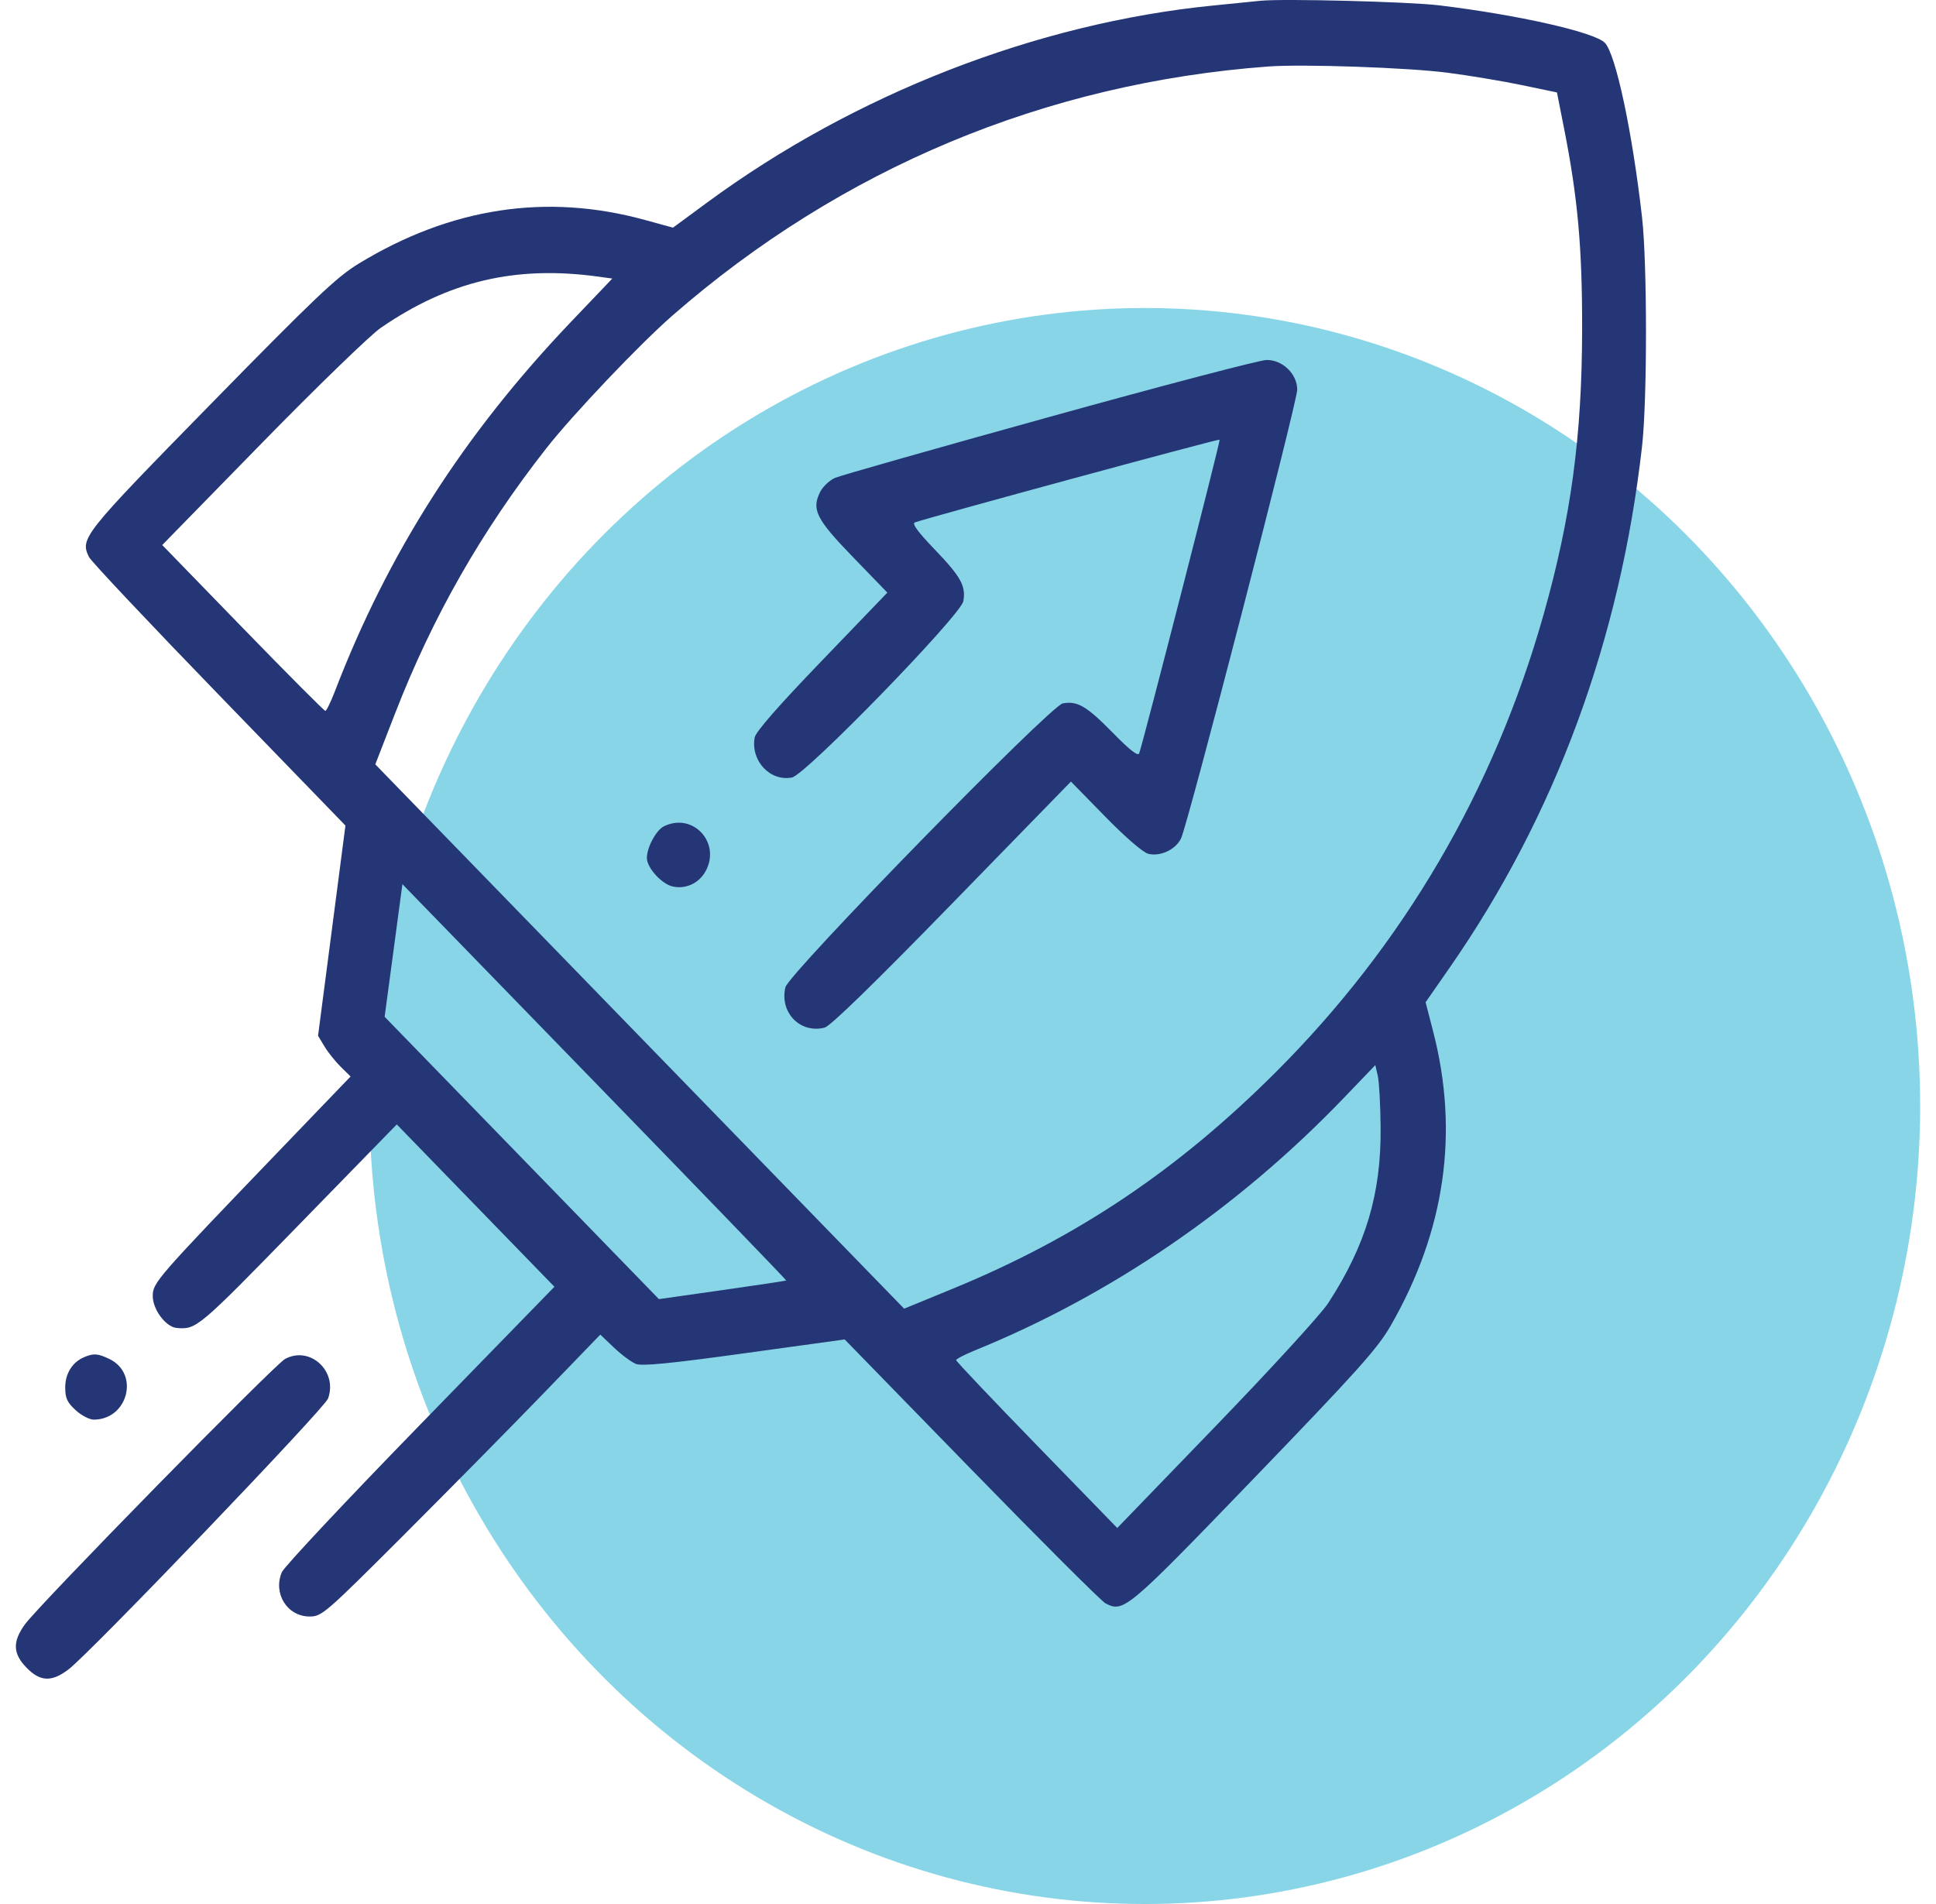
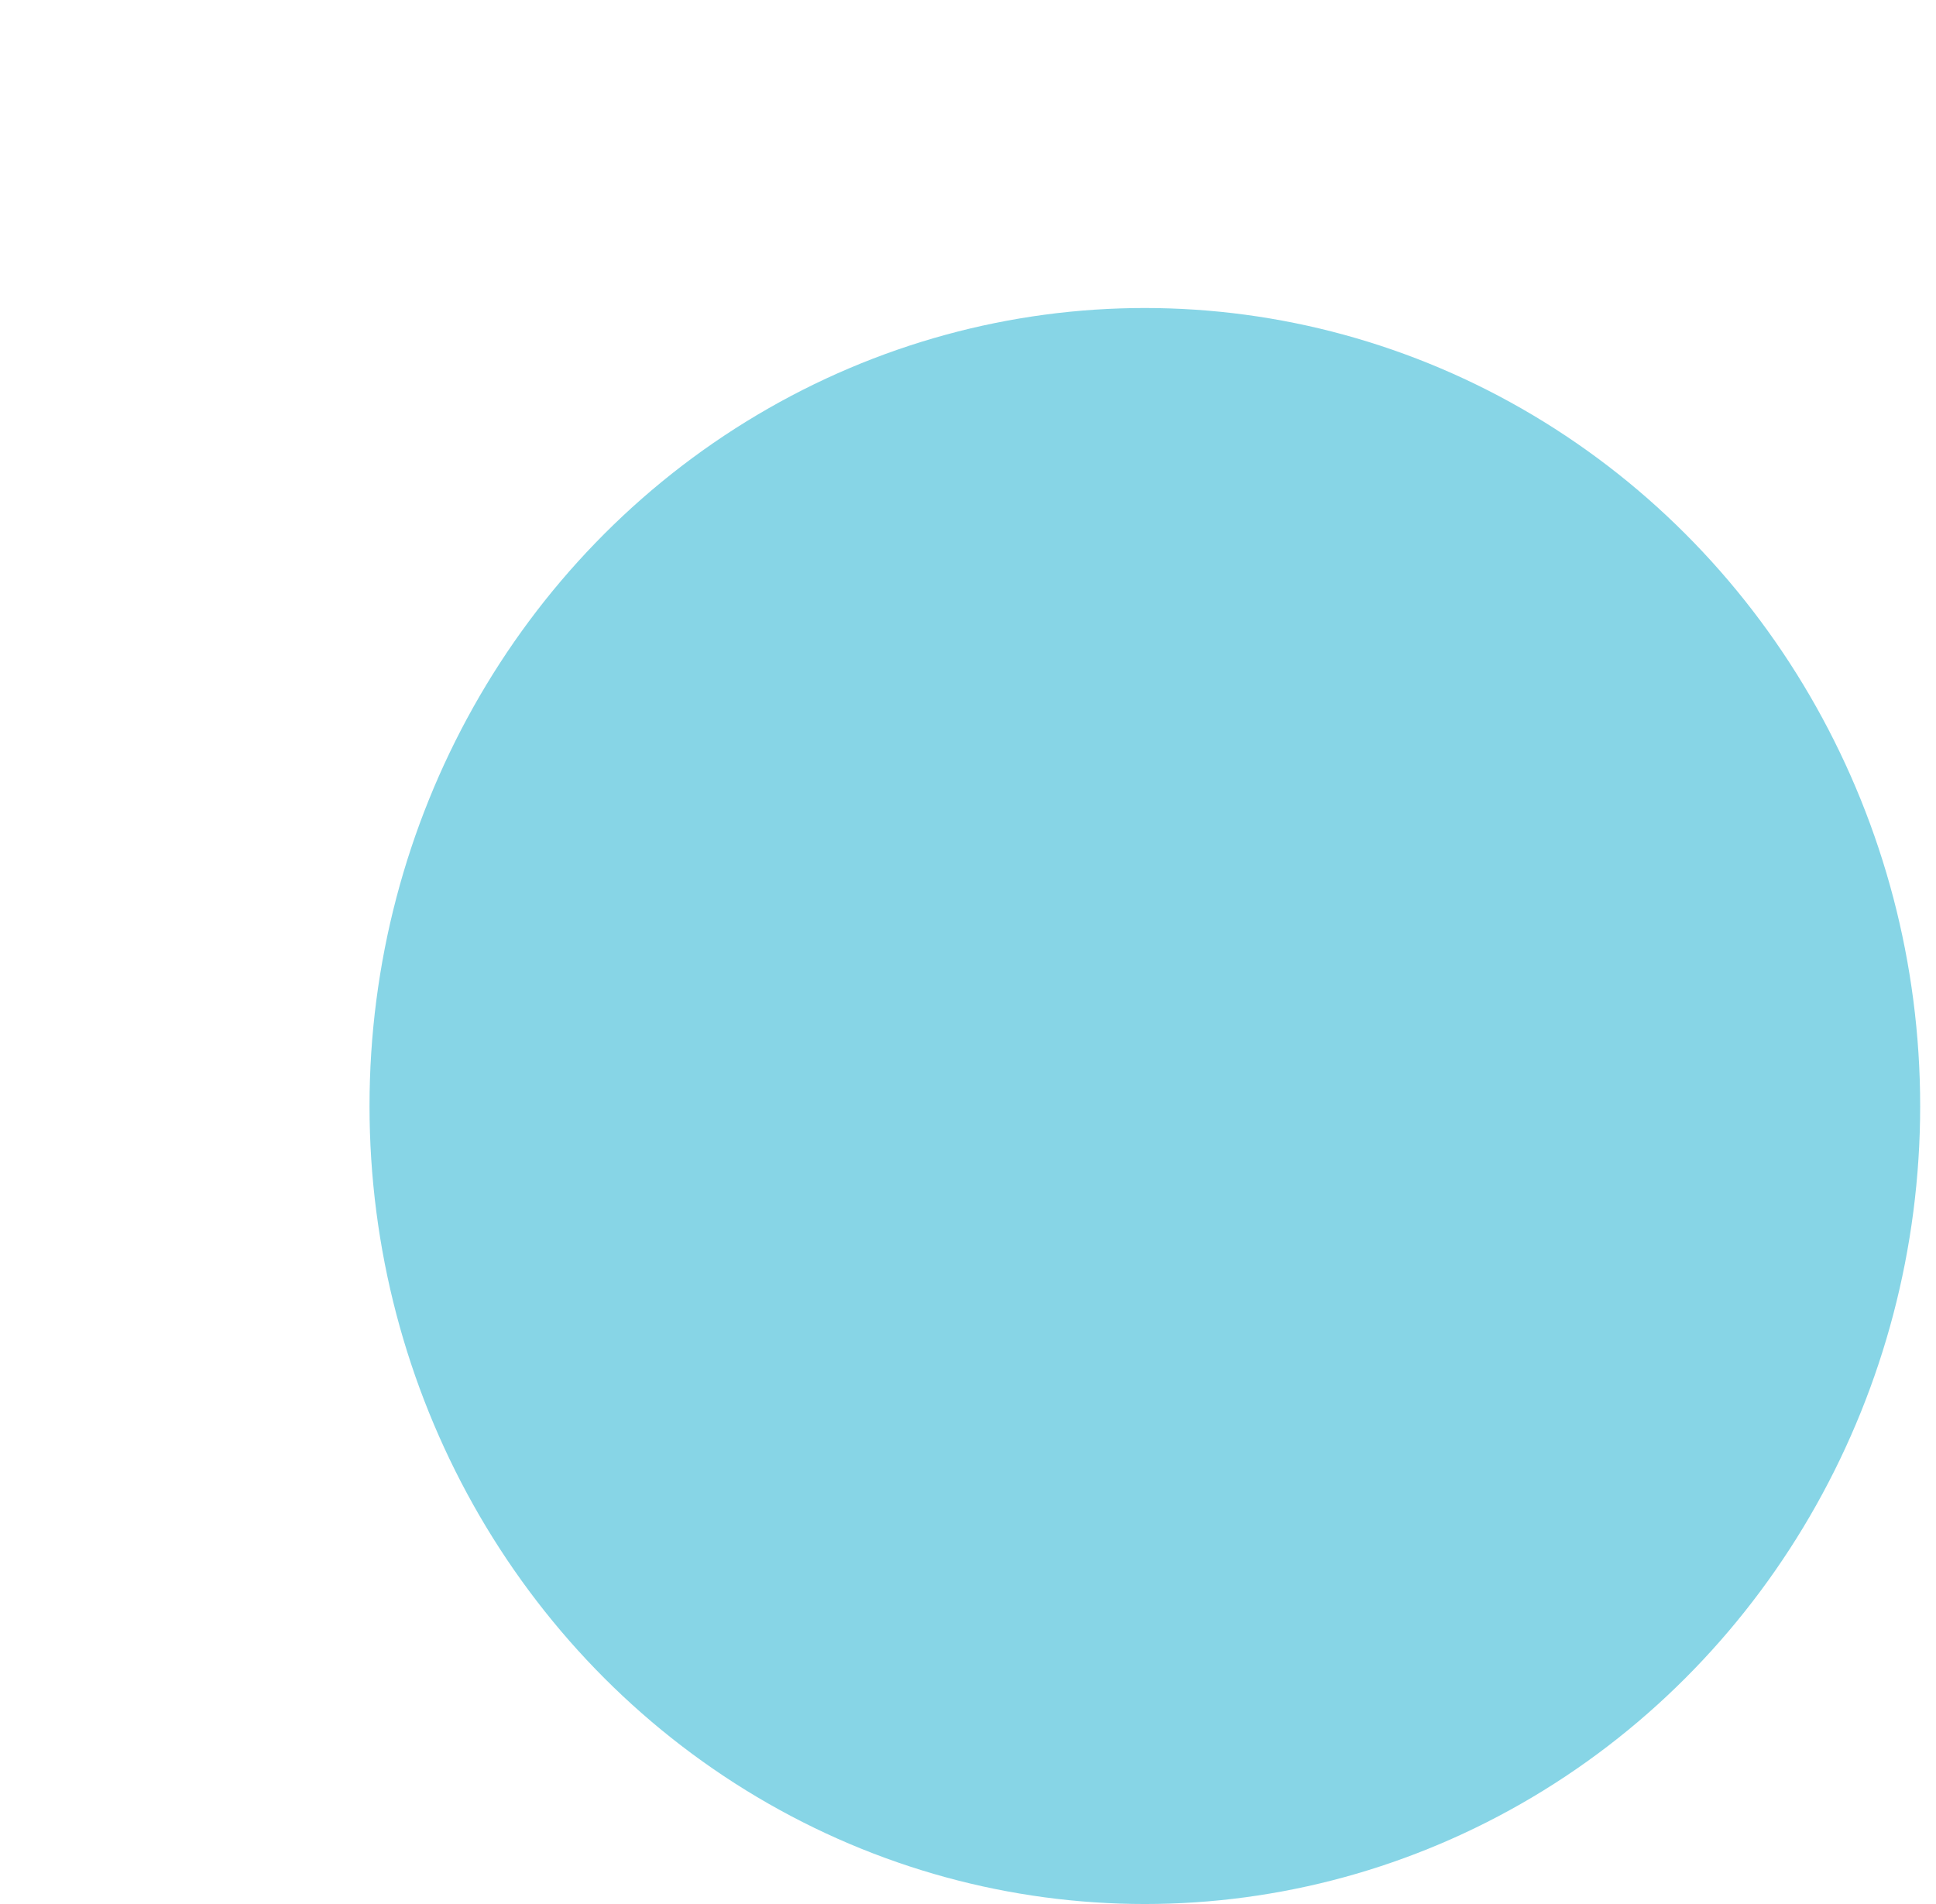
<svg xmlns="http://www.w3.org/2000/svg" width="61" height="60" viewBox="0 0 61 60" fill="none">
  <ellipse opacity="0.5" cx="36.072" cy="34.853" rx="24.429" ry="25.147" fill="#11ADCF" />
-   <path fill-rule="evenodd" clip-rule="evenodd" d="M39.718 0.024C39.497 0.046 38.825 0.114 38.223 0.174C32.662 0.729 26.925 2.963 22.275 6.386L21.205 7.174L20.323 6.932C17.221 6.079 14.203 6.54 11.301 8.308C10.607 8.731 9.926 9.378 6.647 12.727C2.6 16.86 2.515 16.967 2.806 17.556C2.872 17.69 4.716 19.648 6.905 21.907L10.884 26.015L10.453 29.327L10.021 32.64L10.223 32.975C10.333 33.159 10.564 33.448 10.735 33.617L11.046 33.923L8.906 36.15C4.911 40.307 4.813 40.419 4.813 40.842C4.813 41.267 5.226 41.818 5.567 41.847C6.189 41.901 6.239 41.858 9.379 38.637L12.502 35.433L14.985 37.991L17.469 40.549L13.241 44.892C10.915 47.28 8.953 49.373 8.88 49.544C8.596 50.215 9.051 50.94 9.757 50.94C10.14 50.94 10.247 50.847 12.732 48.363C14.15 46.945 16.121 44.947 17.112 43.922L18.914 42.057L19.348 42.469C19.586 42.695 19.897 42.926 20.039 42.981C20.228 43.055 21.136 42.966 23.456 42.645L26.615 42.209L30.605 46.305C32.8 48.558 34.702 50.457 34.832 50.525C35.404 50.824 35.508 50.736 39.524 46.57C42.777 43.195 43.405 42.494 43.816 41.779C45.534 38.792 45.981 35.685 45.153 32.493L44.918 31.584L45.683 30.483C49.002 25.705 51.043 20.174 51.737 14.078C51.904 12.61 51.904 8.307 51.737 6.839C51.43 4.144 50.91 1.703 50.566 1.349C50.24 1.014 47.838 0.47 45.343 0.168C44.406 0.054 40.423 -0.048 39.718 0.024ZM45.598 2.29C46.29 2.38 47.351 2.556 47.956 2.683L49.057 2.913L49.281 4.049C49.715 6.241 49.856 7.822 49.85 10.407C49.843 13.77 49.5 16.301 48.64 19.351C47.077 24.888 44.236 29.749 40.208 33.776C37.114 36.869 33.945 38.996 30.035 40.604L28.488 41.24L20.157 32.664L11.825 24.087L12.443 22.495C13.627 19.442 15.173 16.73 17.212 14.129C18.045 13.066 20.152 10.848 21.186 9.945C26.501 5.306 32.94 2.615 39.969 2.095C41.046 2.015 44.357 2.13 45.598 2.29ZM18.858 8.718L19.293 8.778L17.998 10.135C14.613 13.684 12.224 17.423 10.543 21.807C10.417 22.134 10.285 22.401 10.25 22.401C10.215 22.401 9.044 21.225 7.649 19.788L5.112 17.175L8.252 13.961C9.979 12.194 11.664 10.561 11.995 10.333C14.142 8.855 16.257 8.358 18.858 8.718ZM33.075 13.136C29.531 14.118 26.489 14.983 26.315 15.057C26.14 15.132 25.928 15.332 25.842 15.502C25.564 16.057 25.715 16.357 26.885 17.565L27.959 18.675L25.893 20.823C24.524 22.245 23.81 23.062 23.778 23.242C23.648 23.974 24.263 24.633 24.953 24.501C25.384 24.419 30.279 19.382 30.354 18.943C30.437 18.465 30.272 18.169 29.449 17.313C28.919 16.762 28.727 16.499 28.826 16.463C29.26 16.305 38.398 13.822 38.429 13.854C38.46 13.885 36.052 23.271 35.894 23.739C35.859 23.841 35.602 23.642 35.069 23.098C34.237 22.25 33.95 22.081 33.486 22.166C33.093 22.237 24.848 30.678 24.746 31.113C24.56 31.908 25.213 32.579 25.982 32.383C26.164 32.337 27.54 30.997 30.001 28.471L33.743 24.629L34.822 25.732C35.46 26.384 36.015 26.864 36.179 26.905C36.557 26.999 37.034 26.778 37.21 26.427C37.422 26.005 40.873 12.677 40.873 12.28C40.873 11.783 40.409 11.335 39.902 11.344C39.69 11.347 36.618 12.153 33.075 13.136ZM20.915 26.041C20.674 26.161 20.382 26.705 20.382 27.036C20.382 27.344 20.845 27.856 21.195 27.935C21.597 28.026 22.011 27.84 22.221 27.473C22.739 26.572 21.837 25.582 20.915 26.041ZM24.773 40.352C24.761 40.362 23.854 40.499 22.757 40.655L20.762 40.939L16.441 36.49L12.119 32.041L12.399 29.952L12.679 27.862L18.736 34.097C22.068 37.527 24.785 40.341 24.773 40.352ZM43.501 35.533C43.519 37.621 43.037 39.236 41.849 41.065C41.628 41.406 40.042 43.14 38.325 44.918L35.203 48.151L32.664 45.539C31.268 44.103 30.126 42.898 30.126 42.861C30.126 42.825 30.386 42.69 30.703 42.56C34.997 40.815 38.998 38.079 42.33 34.61L43.334 33.564L43.412 33.902C43.455 34.088 43.495 34.822 43.501 35.533ZM2.654 42.766C2.281 42.922 2.055 43.283 2.055 43.721C2.055 44.059 2.116 44.192 2.381 44.436C2.56 44.601 2.817 44.736 2.952 44.736C4.027 44.736 4.406 43.294 3.453 42.828C3.091 42.651 2.951 42.64 2.654 42.766ZM8.982 42.824C8.64 43.009 1.233 50.568 0.785 51.188C0.39 51.735 0.404 52.109 0.836 52.553C1.267 52.997 1.63 53.011 2.161 52.605C2.857 52.074 10.222 44.386 10.336 44.072C10.65 43.211 9.767 42.398 8.982 42.824Z" fill="#243675" />
</svg>